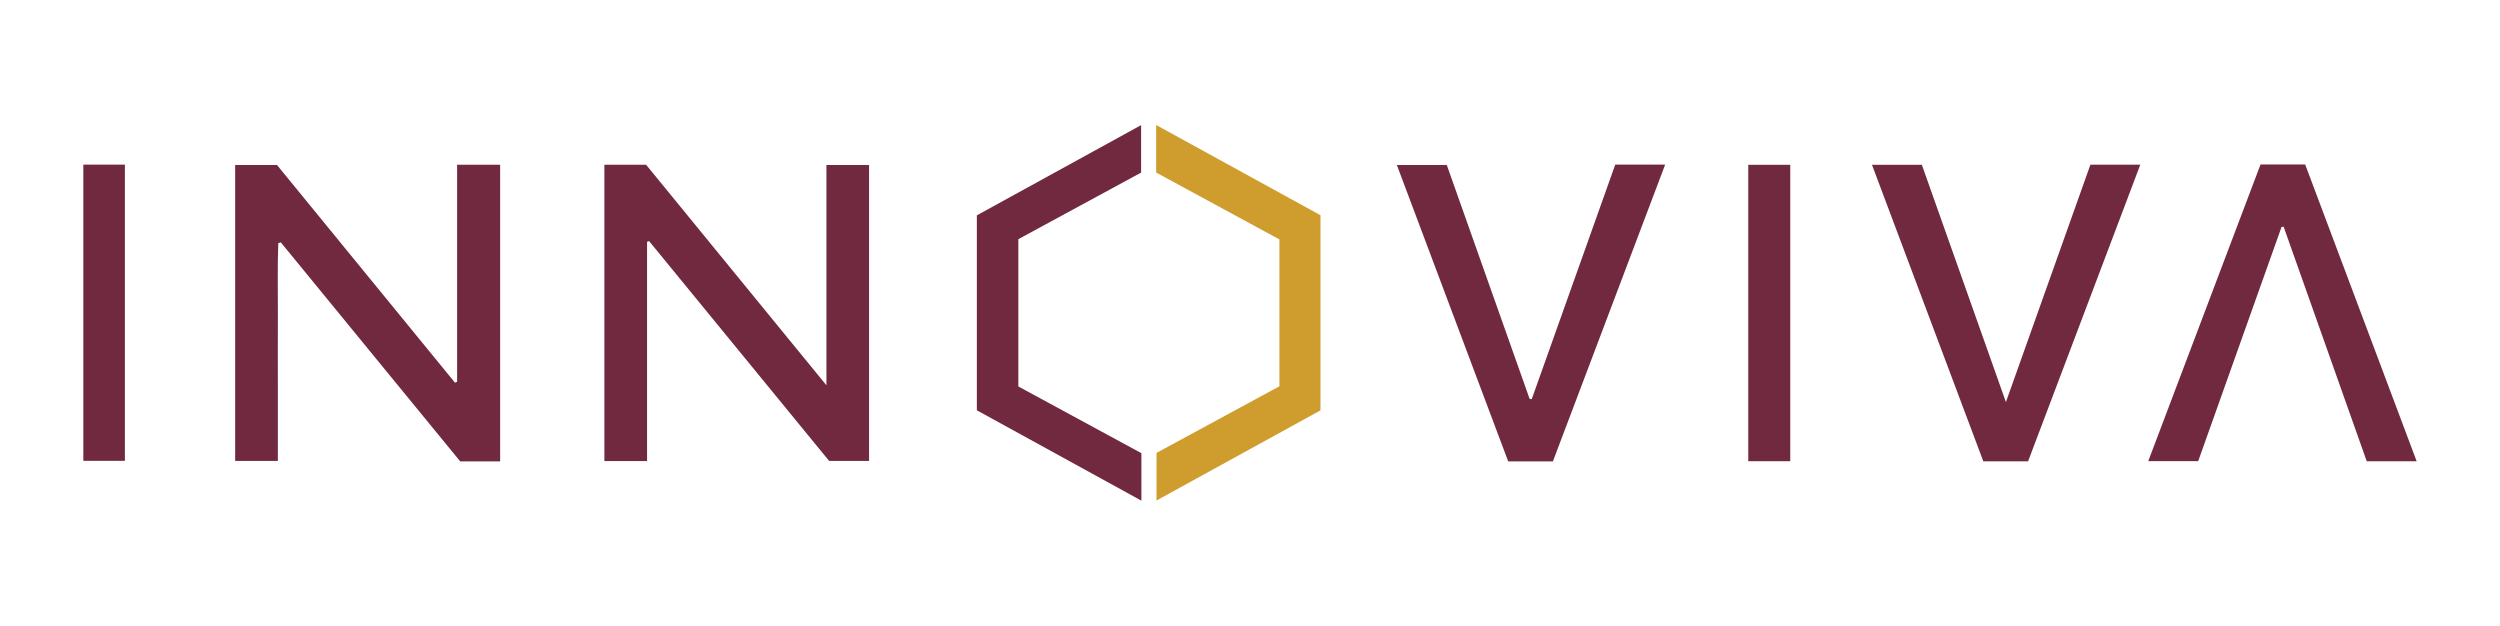
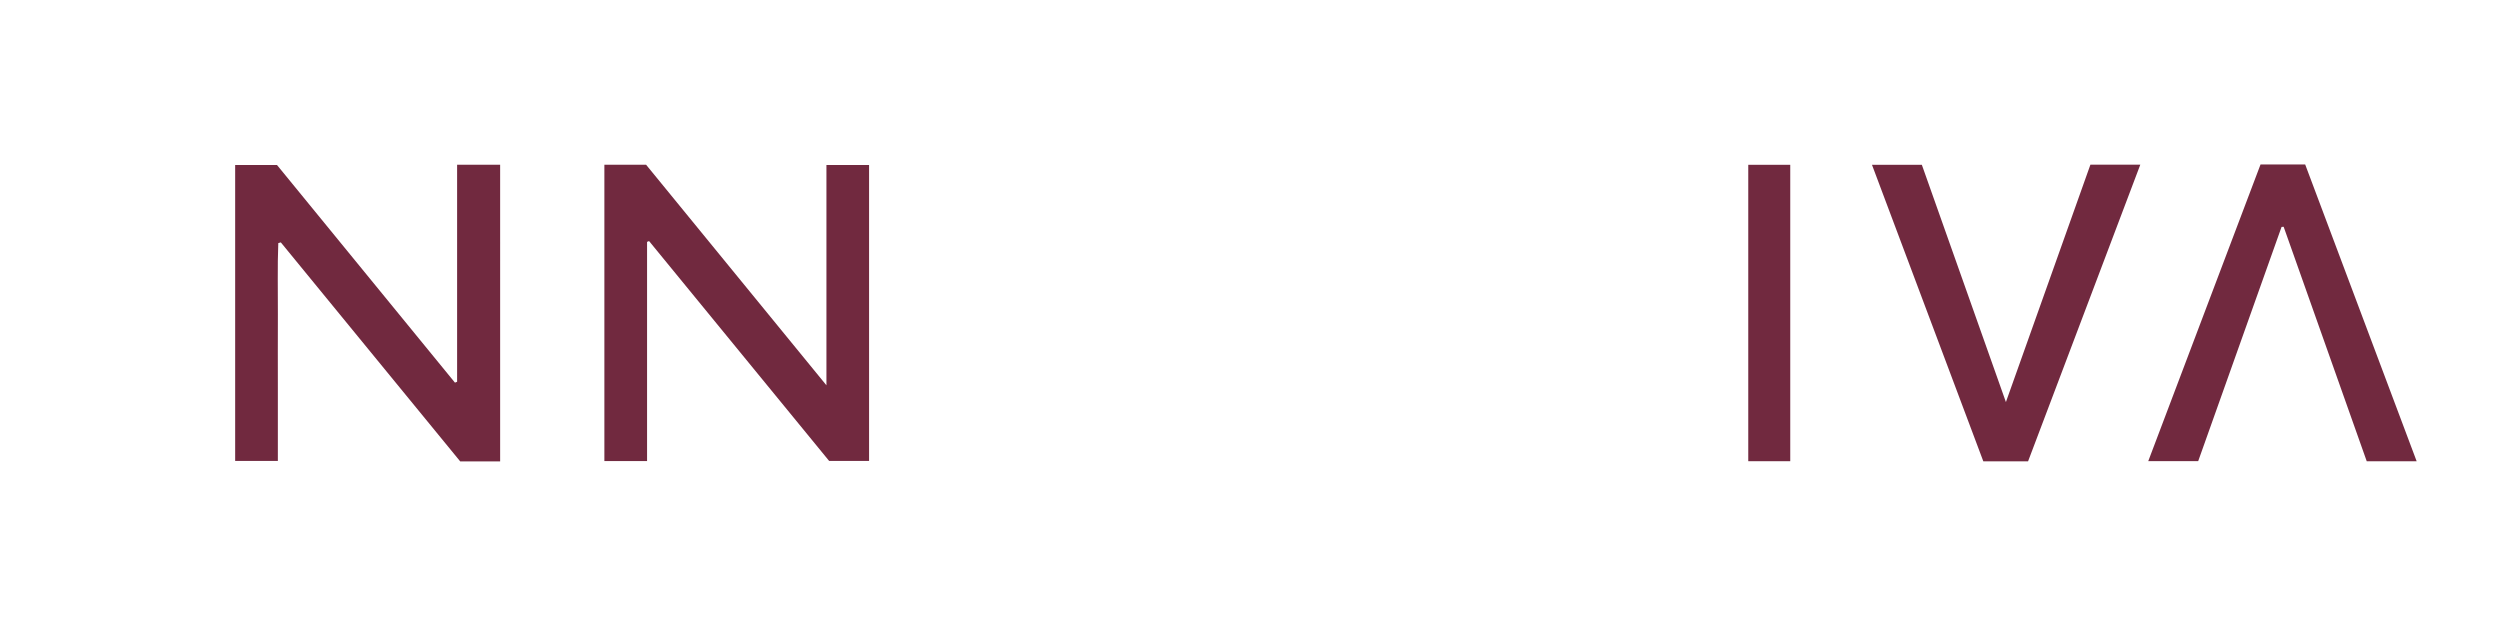
<svg xmlns="http://www.w3.org/2000/svg" id="Layer_1" data-name="Layer 1" viewBox="0 0 300 75.08">
  <path d="M60.017,55.367H55.225l-21.525-26.28-.305.085c-.114,2.851-.035,5.707-.049,8.56-.014,2.938-.003,5.876-.003,8.814v8.767H28.219V19.8h5.021Q43.857,32.784,54.595,45.918l.258-.104V19.772h5.164Z" fill="#71293f" />
  <path d="M99.172,46.237V19.797h5.117V55.314H99.498L77.888,28.927l-.24.1v26.3H72.525V19.77h5.007Z" fill="#71293f" />
-   <path d="M186.348,55.364H180.984c-4.431-11.793-8.872-23.613-13.361-35.561h5.992Q178.565,33.779,183.551,47.856l.255.046q5.01-14.069,10.026-28.153h5.989C195.314,31.663,190.848,43.469,186.348,55.364Z" fill="#71293f" />
  <path d="M271.264,19.735h5.357Q283.286,37.481,290,55.355h-5.99q-4.98-14.054-9.972-28.143l-.251.018q-4.991,14.023-10.003,28.103h-5.993Q264.558,37.456,271.264,19.735Z" fill="#71293f" />
  <path d="M243.368,55.36H237.999c-4.442-11.83-8.879-23.648-13.36-35.58H230.623l10.086,28.467,10.14-28.487h5.987C252.331,31.666,247.857,43.494,243.368,55.36Z" fill="#71293f" />
-   <path d="M122.202,28.699V46.376l14.766,8.007v5.697l-19.747-10.845V25.842l19.713-10.828v5.697C132.089,23.338,127.151,26.015,122.202,28.699Z" fill="#71293f" />
-   <path d="M153.53,46.353V28.732L138.737,20.704V15l19.72,10.826V49.245l-19.674,10.814V54.347Z" fill="#cf9d2e" />
-   <path d="M10,19.756h4.987V55.301H10Z" fill="#71293f" />
  <path d="M214.83,55.345h-5.038V19.776H214.83Z" fill="#71293f" />
</svg>